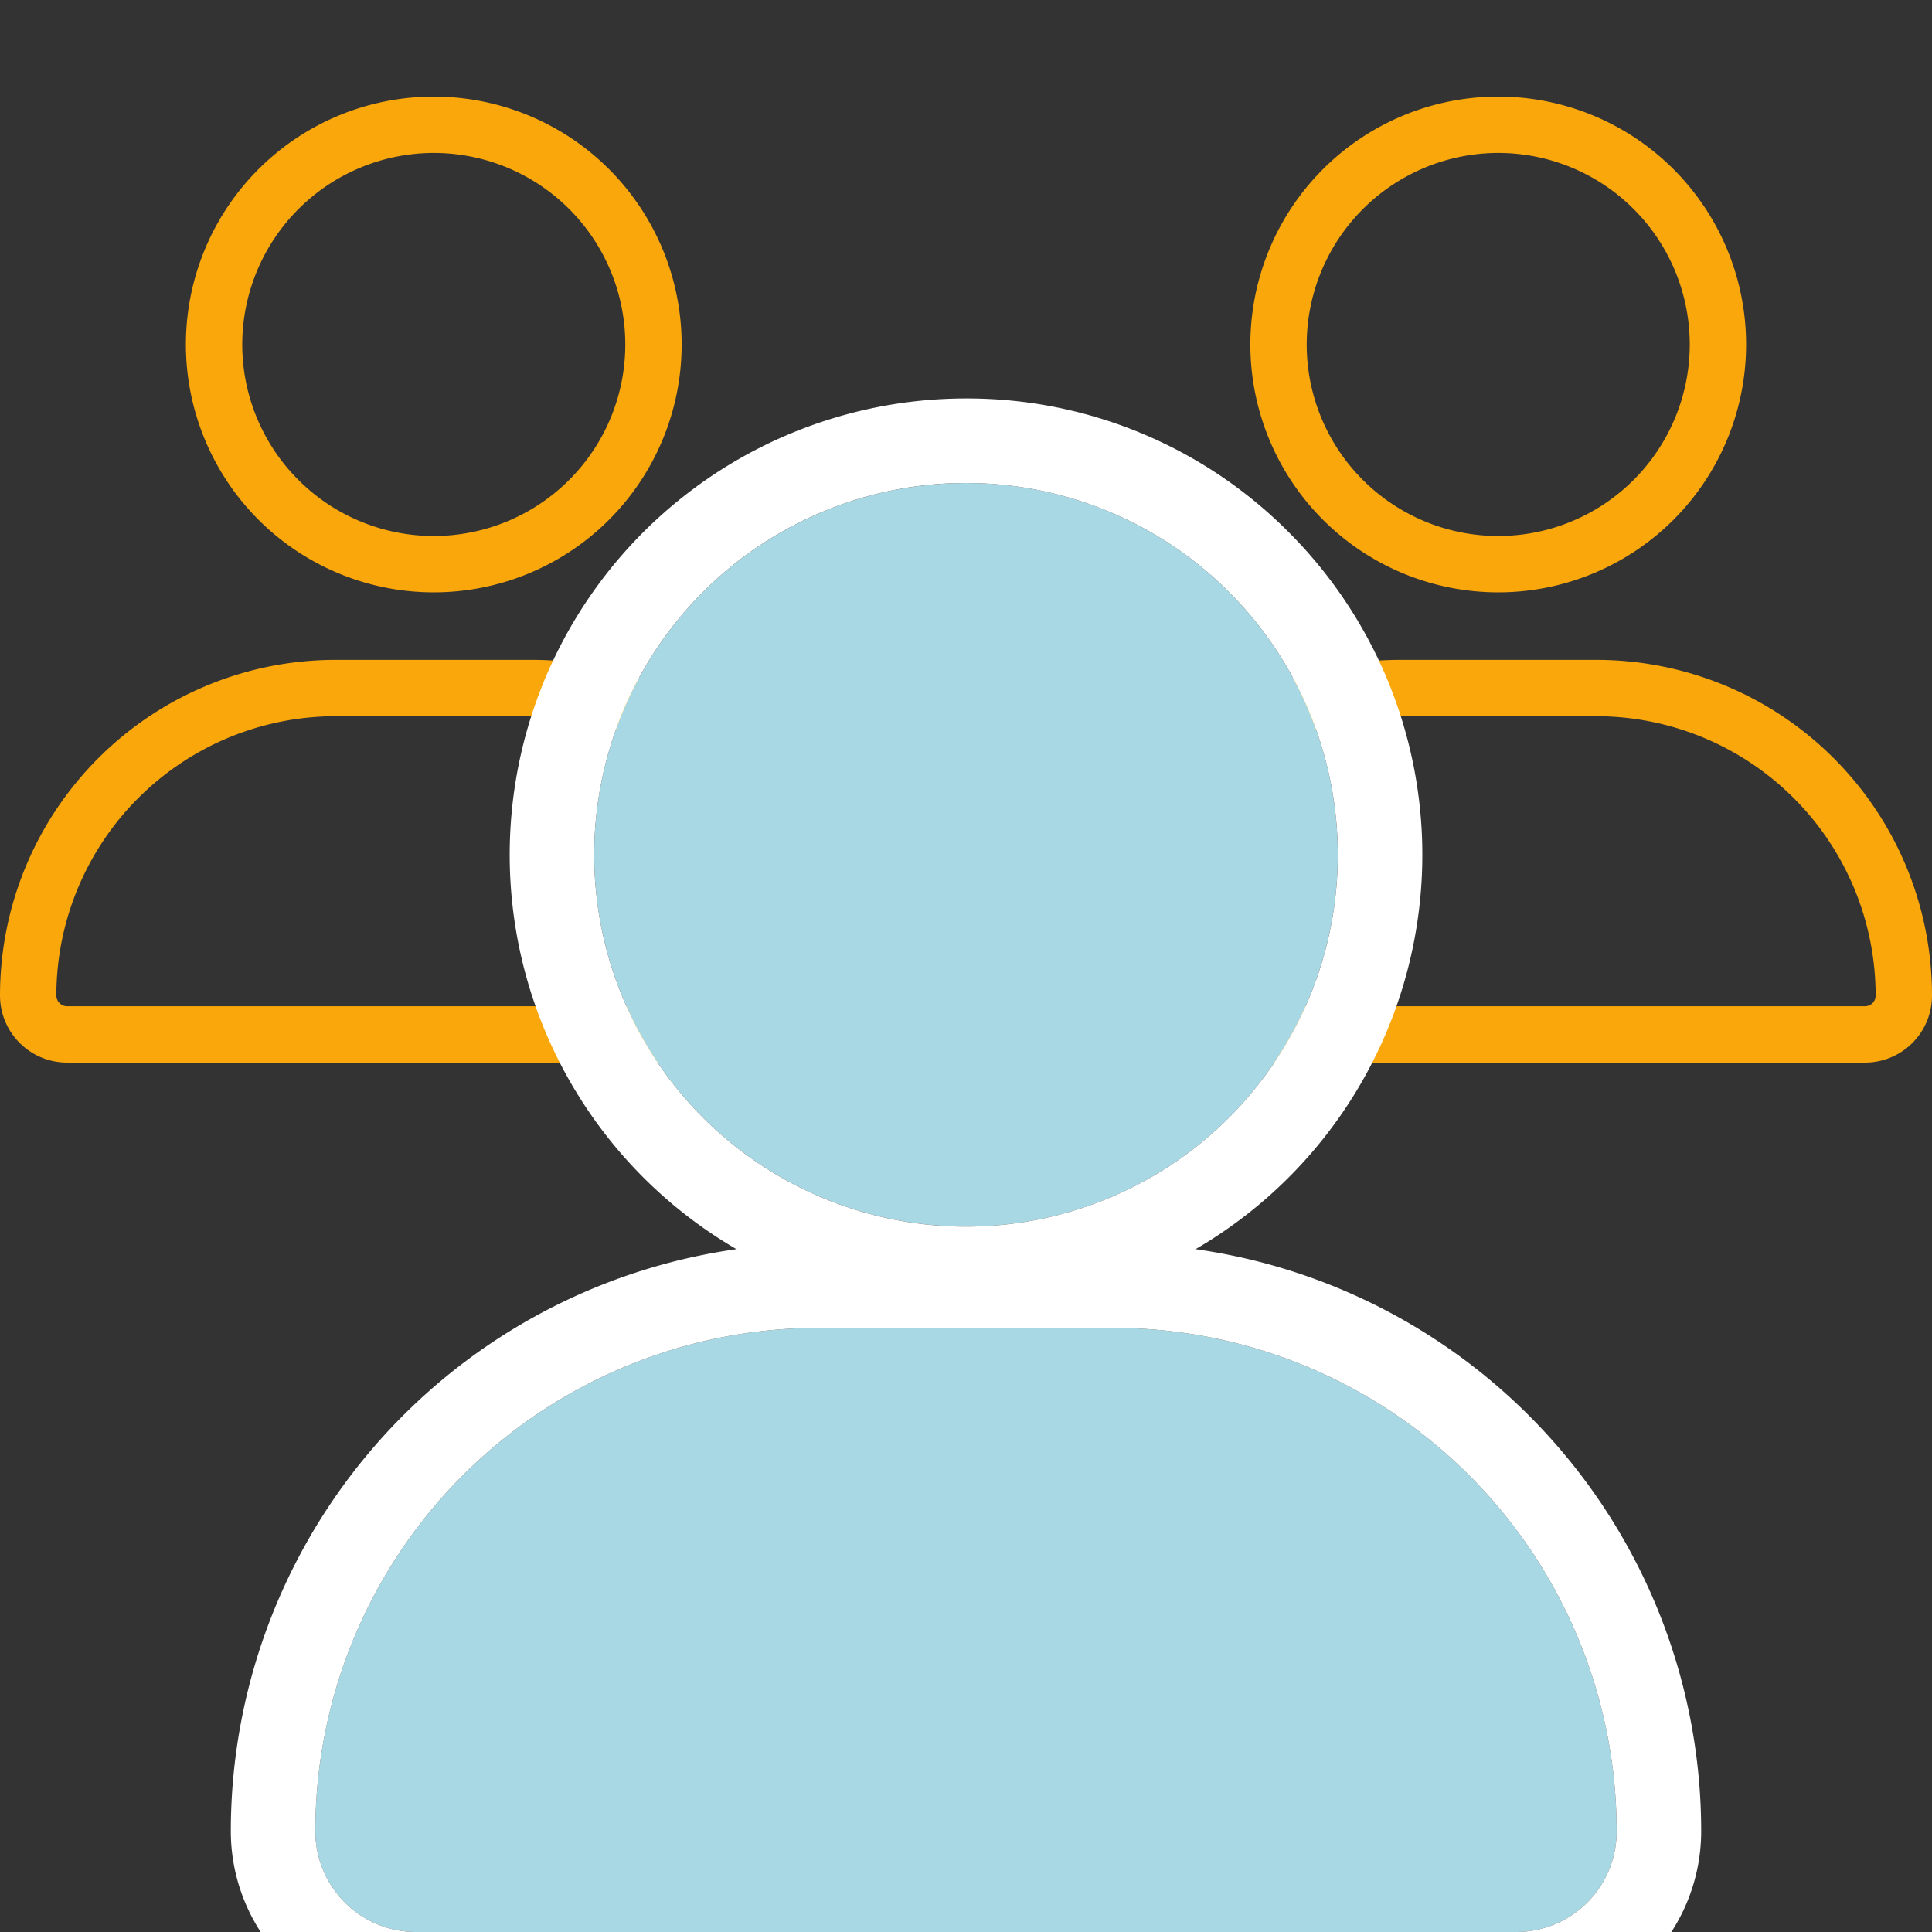
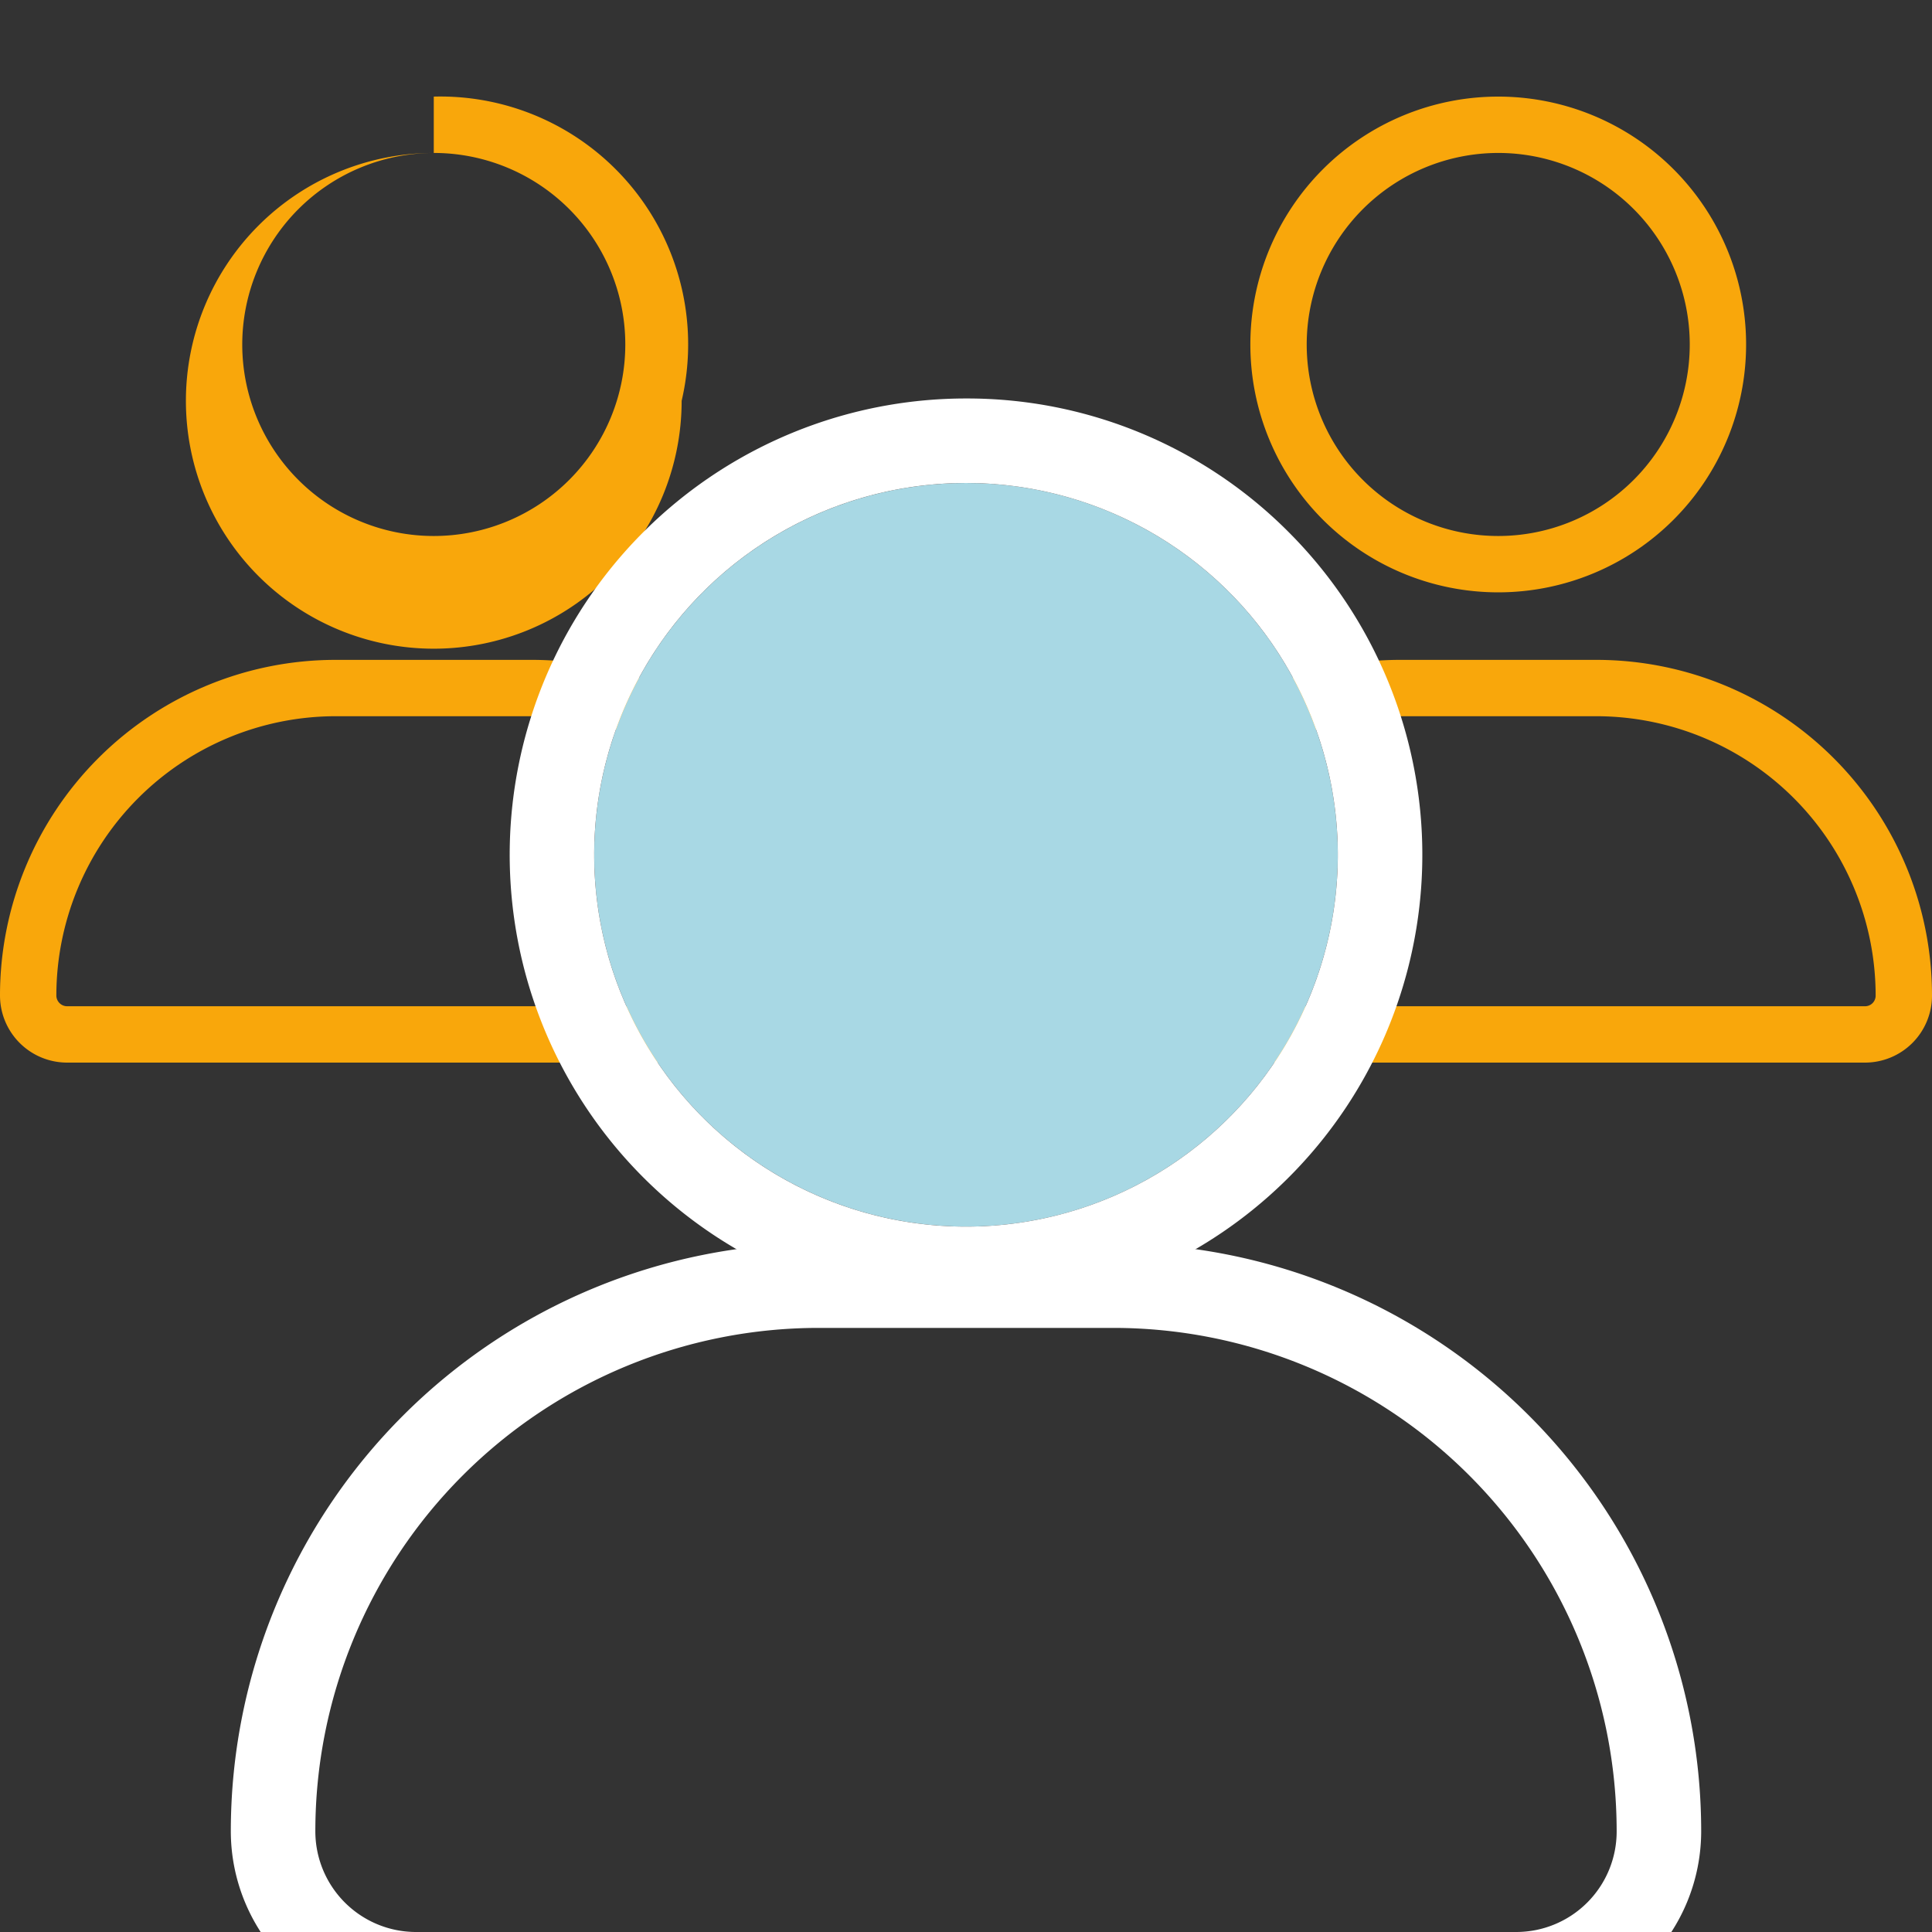
<svg xmlns="http://www.w3.org/2000/svg" id="圖層_1" data-name="圖層 1" viewBox="0 0 480 480">
  <rect x="0" y="0" width="480" height="480" fill="#333333" stroke="none" />
  <defs>
    <style>.cls-1{fill:#f9a70b;}.cls-2{fill:#a8d8e4;}.cls-3{fill:#fff;}</style>
  </defs>
-   <path class="cls-1" d="M107.77,38A47.583,47.583,0,1,1,60.187,85.583,47.636,47.636,0,0,1,107.77,38m0-14a61.583,61.583,0,1,0,61.583,61.583A61.581,61.581,0,0,0,107.77,24Z" />
+   <path class="cls-1" d="M107.77,38A47.583,47.583,0,1,1,60.187,85.583,47.636,47.636,0,0,1,107.77,38a61.583,61.583,0,1,0,61.583,61.583A61.581,61.581,0,0,0,107.77,24Z" />
  <path class="cls-1" d="M132.162,177.943a69.456,69.456,0,0,1,69.377,69.377,2.637,2.637,0,0,1-2.666,2.68H16.675A2.681,2.681,0,0,1,14,247.32a69.456,69.456,0,0,1,69.377-69.377h48.785m0-14H83.377A83.387,83.387,0,0,0,0,247.32,16.681,16.681,0,0,0,16.675,264H198.9a16.644,16.644,0,0,0,16.639-16.68,83.384,83.384,0,0,0-83.377-83.377Z" />
  <path class="cls-1" d="M372.231,38a47.583,47.583,0,1,1-47.583,47.583A47.636,47.636,0,0,1,372.231,38m0-14a61.583,61.583,0,1,0,61.583,61.583A61.581,61.581,0,0,0,372.231,24Z" />
  <path class="cls-1" d="M396.623,177.943A69.456,69.456,0,0,1,466,247.32a2.637,2.637,0,0,1-2.666,2.68H281.137a2.681,2.681,0,0,1-2.675-2.68,69.456,69.456,0,0,1,69.377-69.377H396.623m0-14H347.838a83.387,83.387,0,0,0-83.377,83.377A16.681,16.681,0,0,0,281.137,264H463.361A16.644,16.644,0,0,0,480,247.32a83.384,83.384,0,0,0-83.377-83.377Z" />
-   <path class="cls-2" d="M276.589,329.914H203.411A125.08,125.08,0,0,0,78.346,454.98,25.021,25.021,0,0,0,103.359,480H376.656a24.968,24.968,0,0,0,24.999-25.02A125.076,125.076,0,0,0,276.589,329.914Z" />
  <path class="cls-3" d="M276.589,329.914A125.076,125.076,0,0,1,401.654,454.98,24.966,24.966,0,0,1,376.696,480H103.359a25.021,25.021,0,0,1-25.013-25.02A125.08,125.08,0,0,1,203.411,329.914h73.177m0-21H203.411A146.08,146.08,0,0,0,57.346,454.98,46.069,46.069,0,0,0,103.359,501H376.656a46.05,46.05,0,0,0,45.999-46.02A146.076,146.076,0,0,0,276.589,308.914Z" />
  <circle class="cls-2" cx="240" cy="212.374" r="92.374" />
  <path class="cls-3" d="M240,120a92.374,92.374,0,1,1-92.374,92.374A92.371,92.371,0,0,1,240,120m0-21a113.371,113.371,0,1,0,80.17,33.207A112.631,112.631,0,0,0,240,99Z" />
</svg>